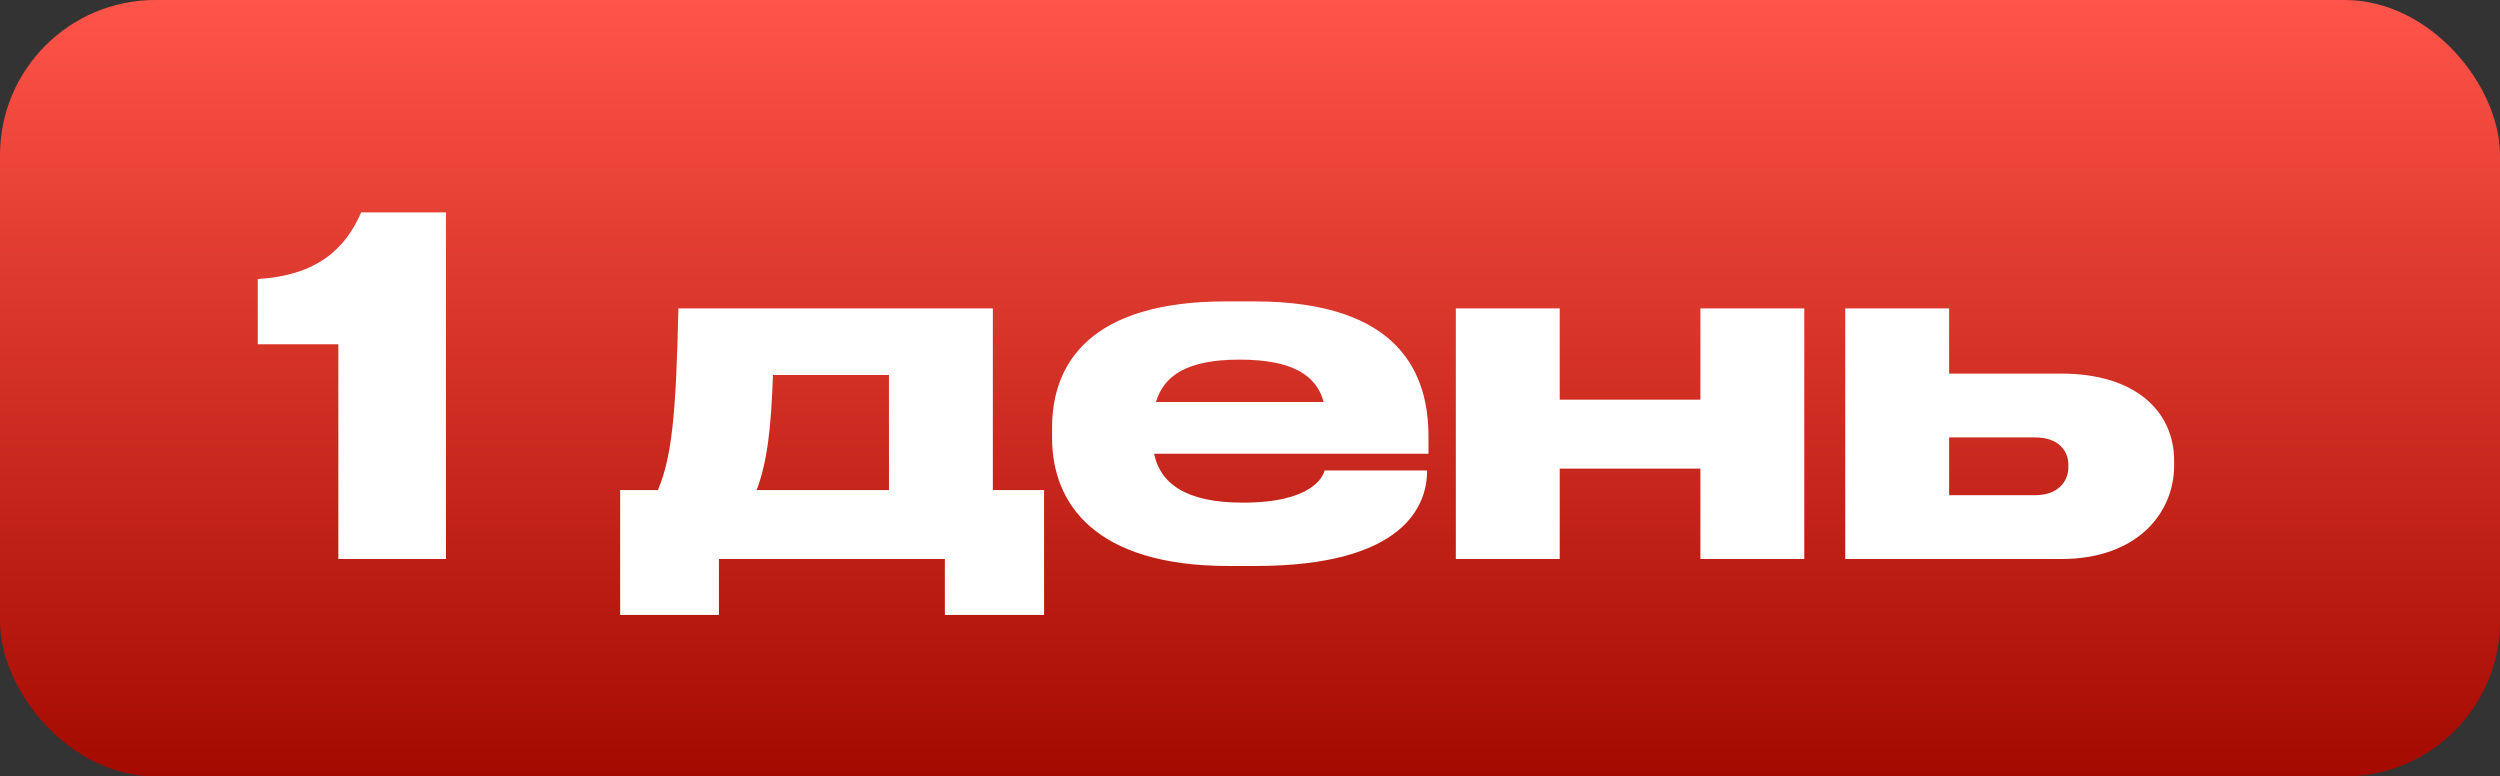
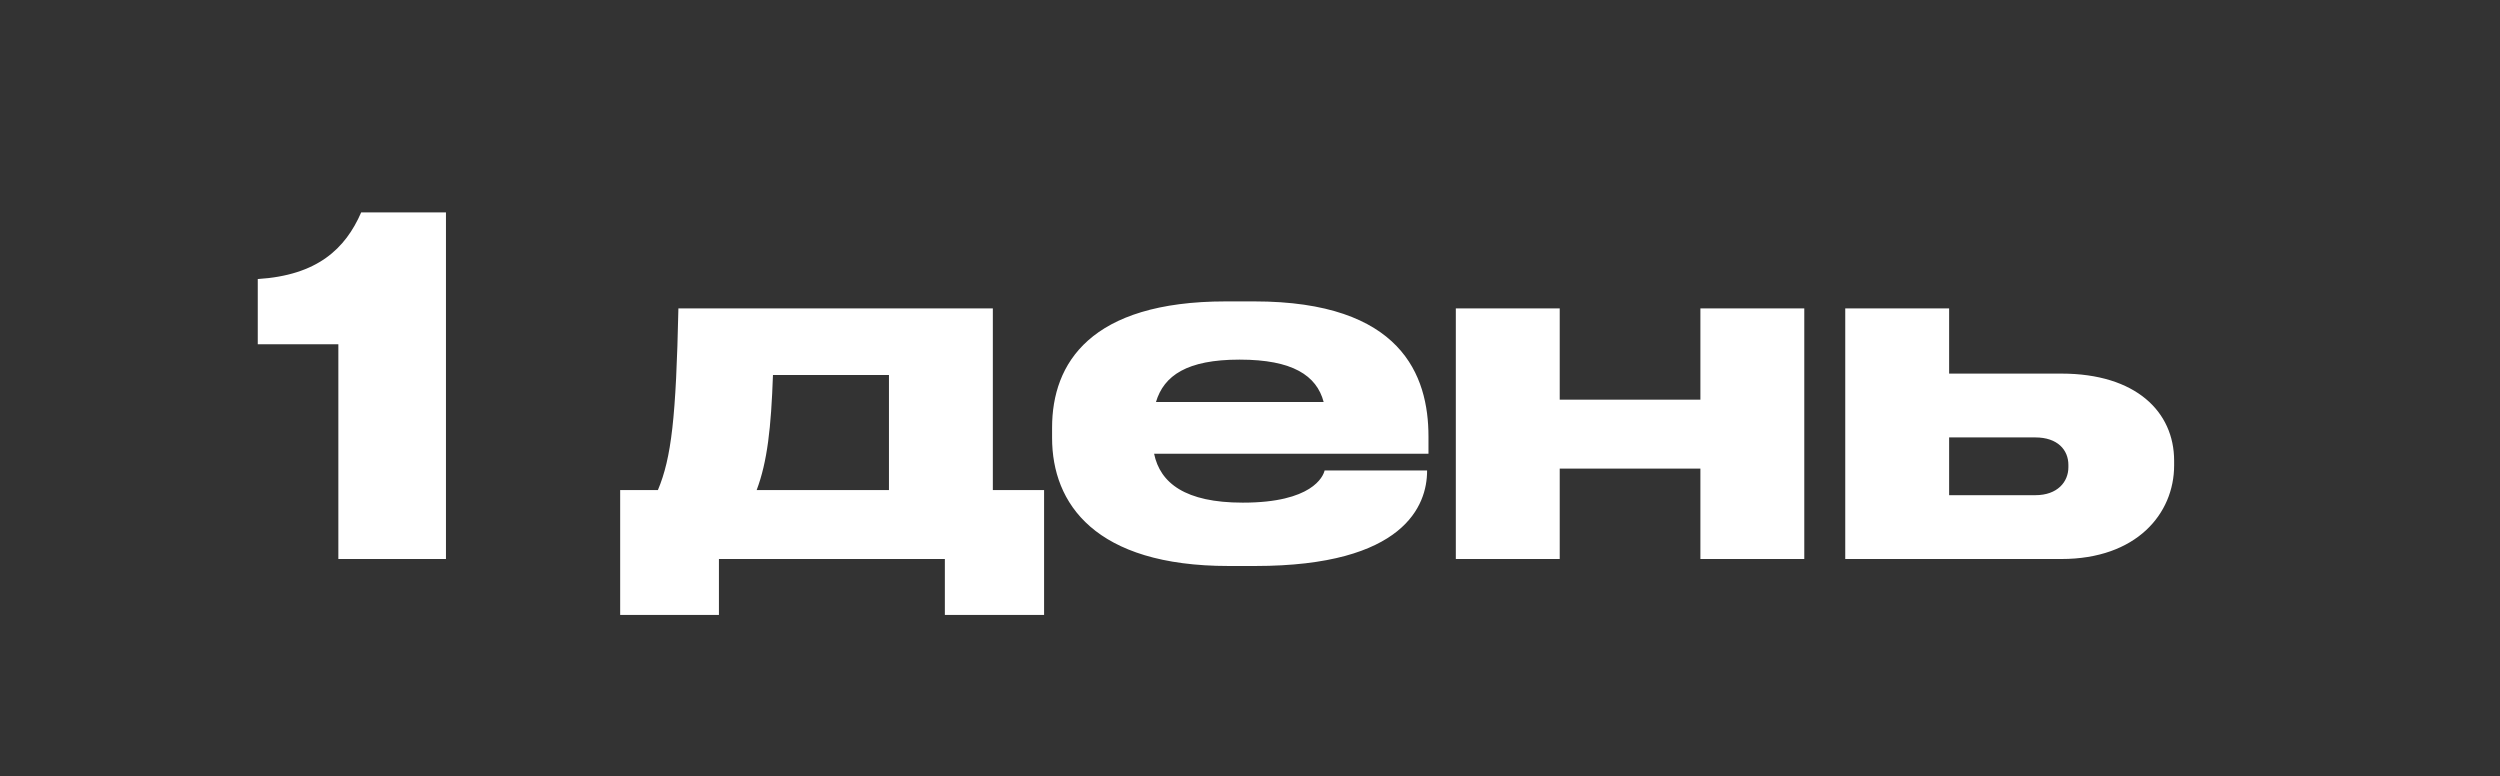
<svg xmlns="http://www.w3.org/2000/svg" width="161" height="50" viewBox="0 0 161 50" fill="none">
  <rect x="0" y="0" width="161" height="50" fill="#333333" stroke="none" />
-   <rect width="161" height="50" rx="10" fill="url(#paint0_linear_685_1326)" />
  <path d="M21.79 22.17V36H28.72V13.68H23.26C22.24 16.02 20.44 17.73 16.6 17.97V22.17H21.79ZM39.939 39.6H46.299V36H60.849V39.6H67.239V31.56H63.939V19.86H43.689C43.539 26.88 43.239 29.49 42.369 31.56H39.939V39.6ZM48.729 31.56C49.419 29.73 49.659 27.54 49.779 24.15H57.249V31.56H48.729ZM79.844 23.16C83.234 23.16 84.794 24.18 85.244 25.89H74.444C74.954 24.18 76.454 23.16 79.814 23.16H79.844ZM91.904 30.3H85.304C85.214 30.69 84.494 32.37 80.054 32.37H80.024C76.334 32.37 74.714 31.11 74.324 29.22H91.994V28.11C91.994 24.18 90.254 19.41 80.774 19.41H78.944C70.214 19.41 67.754 23.4 67.754 27.54V28.2C67.754 32.43 70.514 36.45 79.124 36.45H80.834C90.464 36.45 91.904 32.52 91.904 30.33V30.3ZM100.446 36V30.18H109.506V36H116.196V19.86H109.506V25.74H100.446V19.86H93.755V36H100.446ZM118.834 36H132.754C137.584 36 140.014 33.09 140.014 29.97V29.67C140.014 26.52 137.554 24.06 132.754 24.06H125.524V19.86H118.834V36ZM125.524 31.89V28.17H131.074C132.514 28.17 133.204 28.98 133.204 29.94V30.09C133.204 31.02 132.514 31.89 131.074 31.89H125.524Z" fill="white" />
  <defs>
    <linearGradient id="paint0_linear_685_1326" x1="80.5" y1="0" x2="80.5" y2="50" gradientUnits="userSpaceOnUse">
      <stop stop-color="#FF5449" />
      <stop offset="1" stop-color="#A40A00" />
    </linearGradient>
  </defs>
</svg>